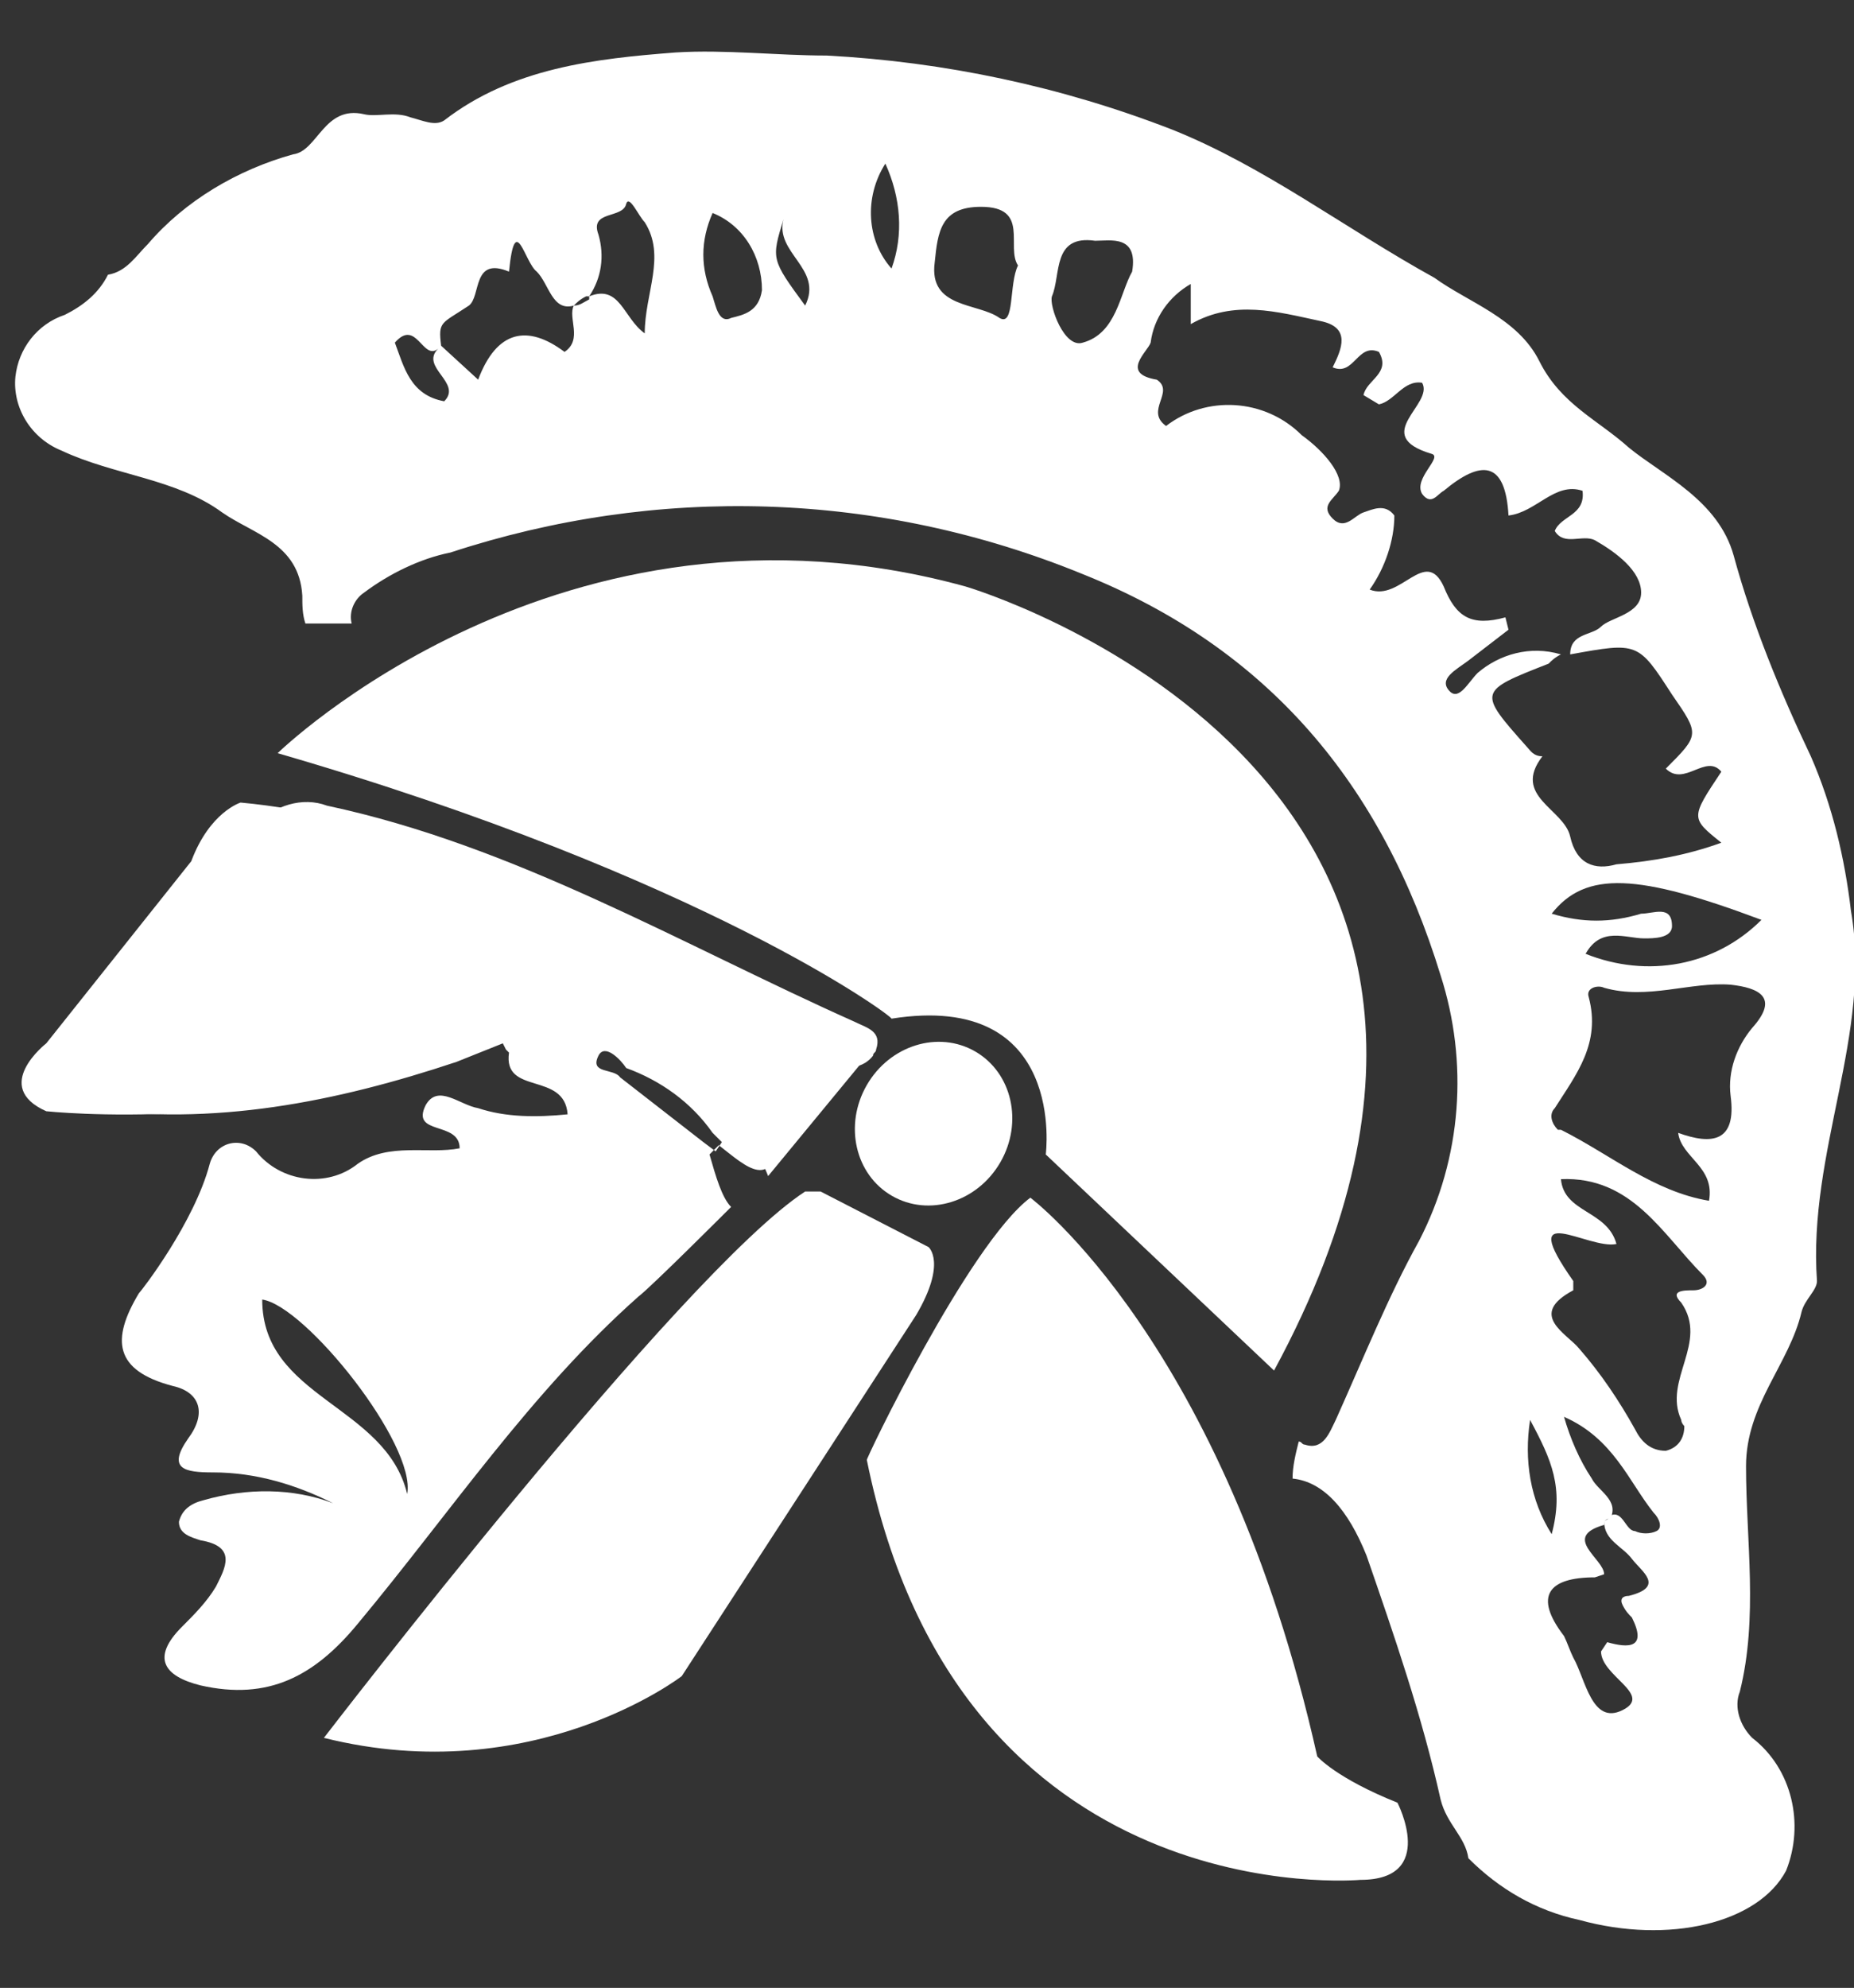
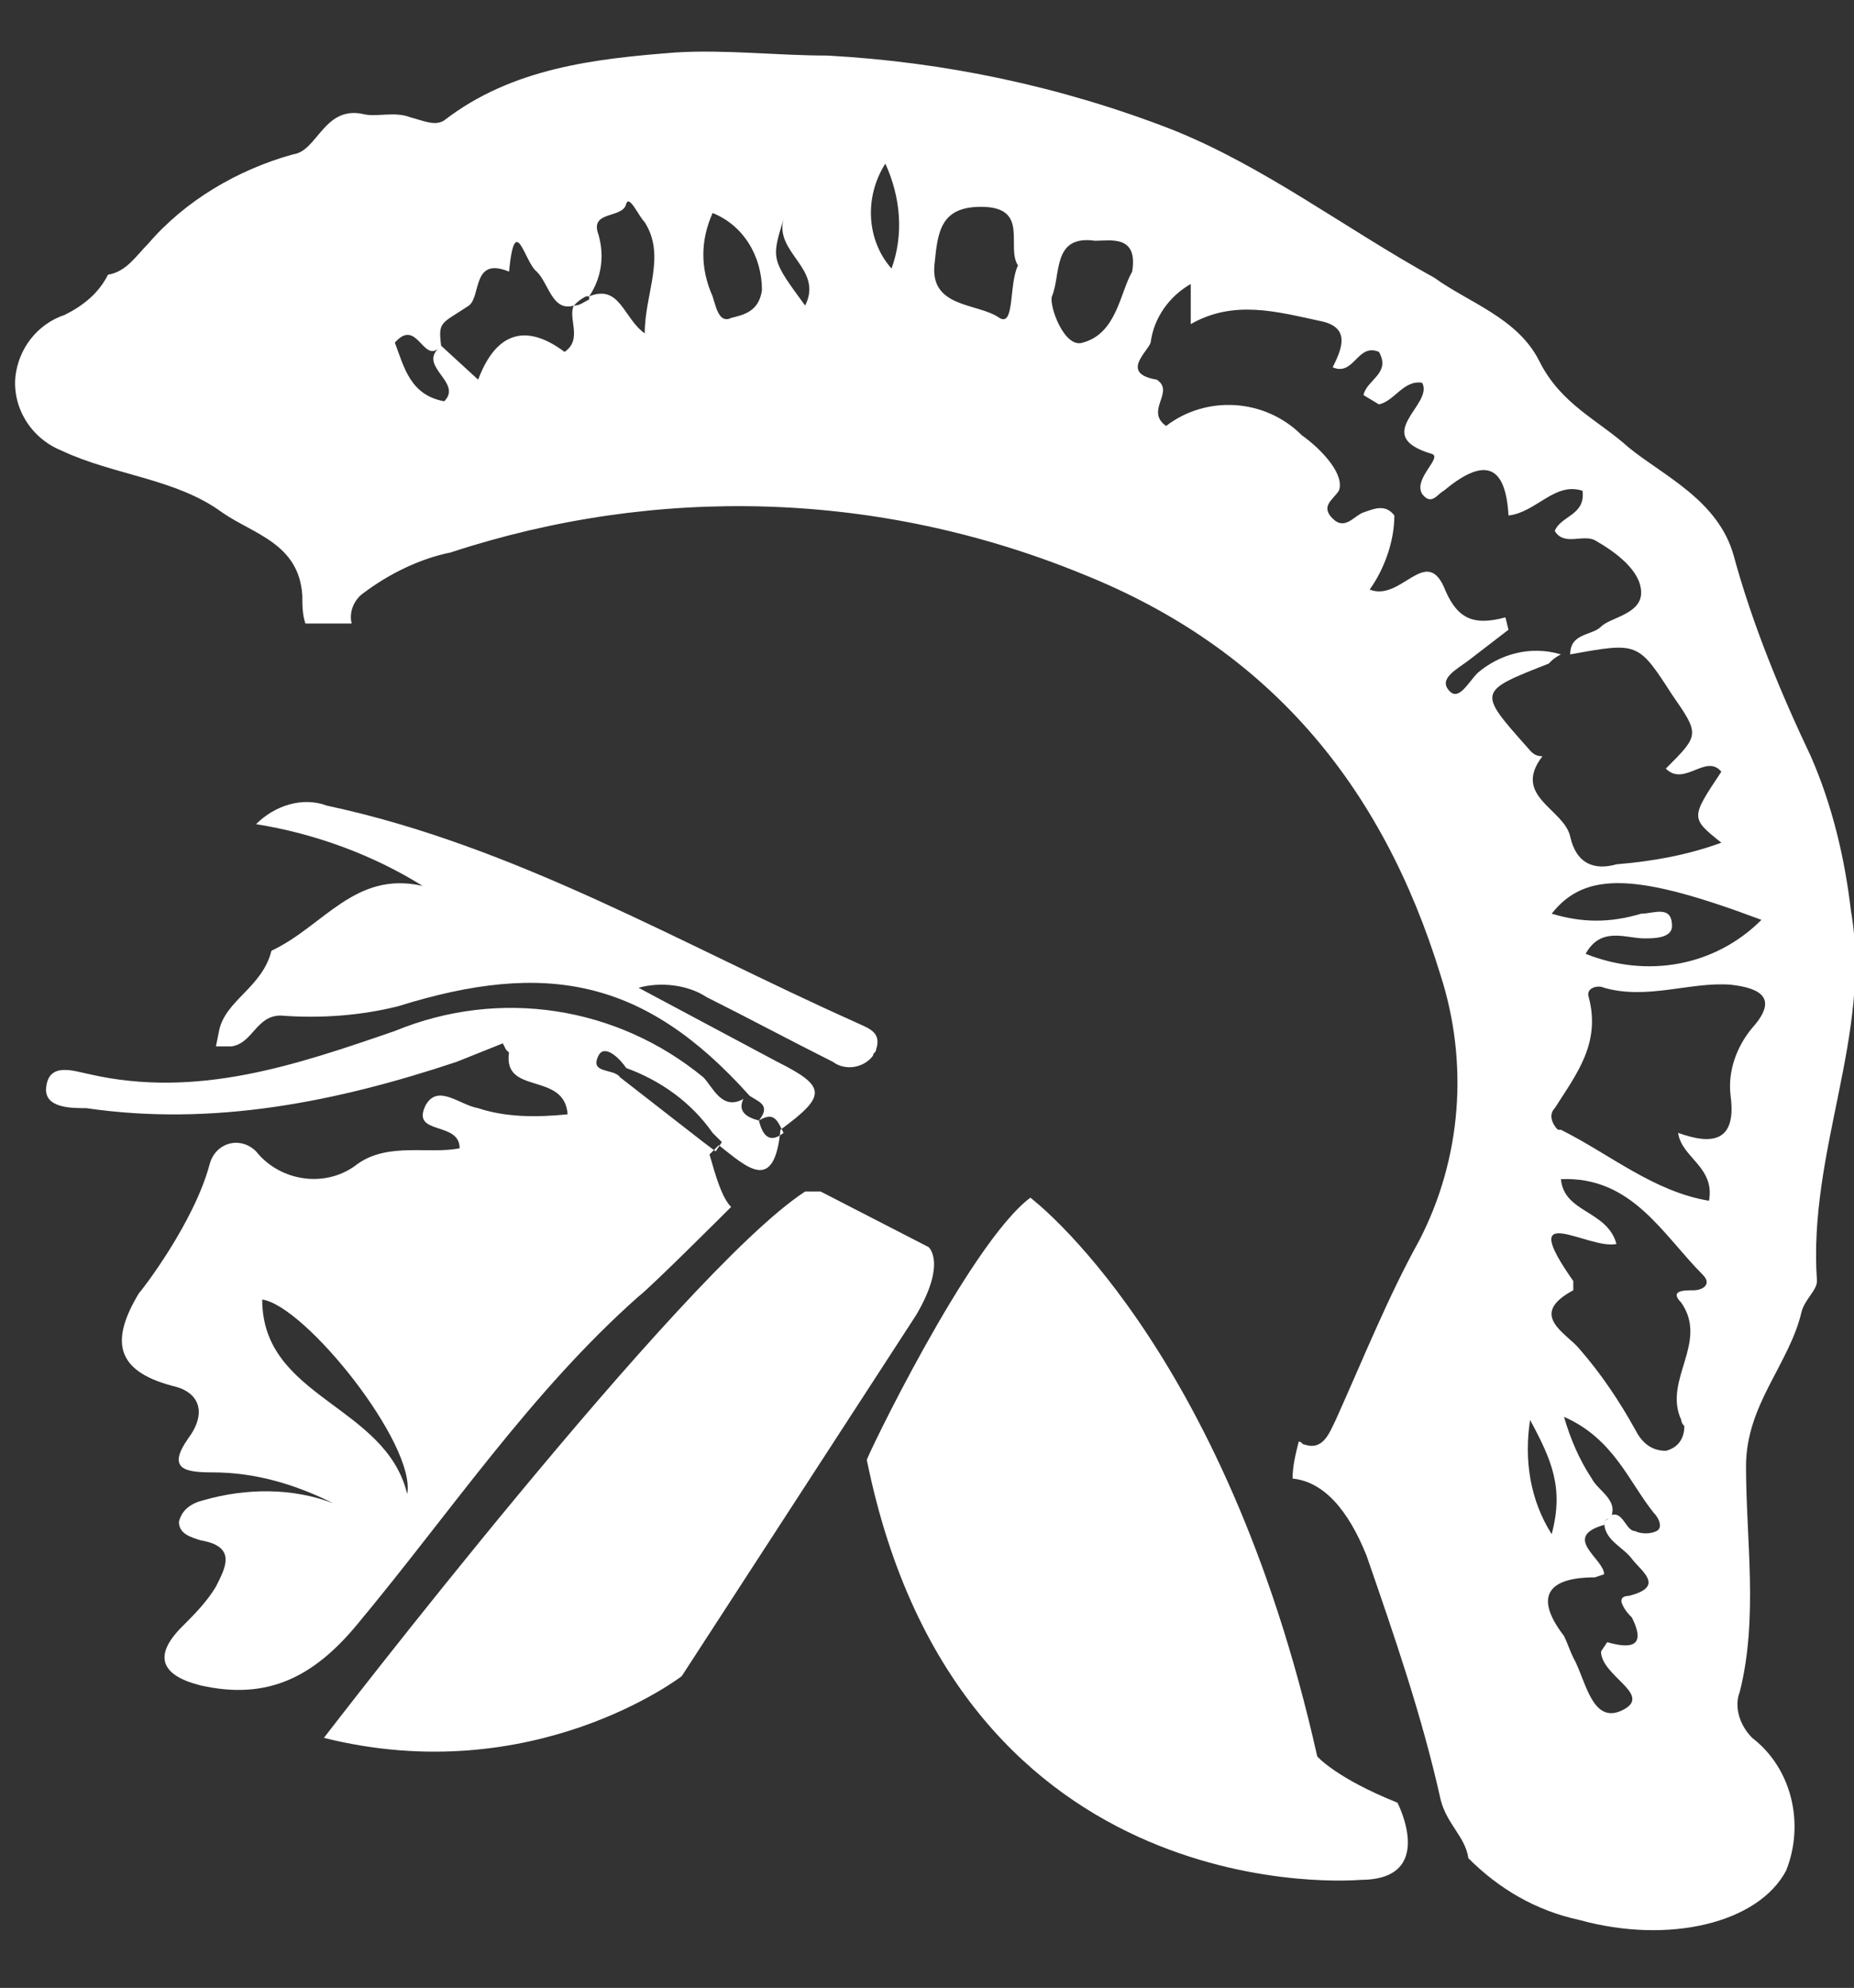
<svg xmlns="http://www.w3.org/2000/svg" version="1.1" id="Layer_3" x="0px" y="0px" viewBox="0 0 60.1 64.4" style="enable-background:new 0 0 60.1 64.4;" xml:space="preserve">
  <rect x="0" y="0" width="60.1" height="64.4" fill="#333333" stroke="none" />
  <style type="text/css">
	.st0{fill:#FFFFFF;}
</style>
-   <path class="st0" d="M9,24.4c0,0,9.2-9,22.3-5.4c0,0,20.5,6,10,25.4l-7.4-7c0,0,0.7-5.3-5-4.4C28.9,32.9,22.8,28.4,9,24.4z" />
  <g>
    <path class="st0" d="M27.7,33.1c-5.6-2.5-11-5.7-17.1-7c-0.8-0.3-1.7,0-2.3,0.6c1.9,0.3,3.8,1,5.4,2c-2.2-0.5-3.2,1.3-4.9,2.1   c-0.3,1.2-1.5,1.6-1.7,2.6L7,33.9h0.5c0.7-0.1,0.8-1,1.6-1c1.3,0.1,2.6,0,3.8-0.3c4.8-1.5,8-0.9,11.4,2.9c0,0,0,0,0,0   c0.3,0.2,0.7,0.3,0.3,0.8c0.5-0.3,0.6,0,0.8,0.4c-0.5,0.4-0.7,0-0.8-0.4c0,0,0,0,0,0c-0.4-0.1-0.7-0.3-0.5-0.7   c-0.7,0.4-1-0.4-1.3-0.7c-2.8-2.3-6.6-2.9-10-1.5c-3.2,1.1-6.4,2.2-9.9,1.4c-0.5-0.1-1.3-0.4-1.4,0.4c-0.1,0.7,0.8,0.7,1.3,0.7   c4.1,0.6,8.1-0.2,12-1.5l1.5-0.6l0.1,0.2l0.1,0.1c-0.2,1.4,1.8,0.6,1.9,2c-1,0.1-2,0.1-2.9-0.2c-0.6-0.1-1.3-0.8-1.7-0.1   c-0.5,1,1.1,0.5,1.1,1.4c-1,0.2-2.3-0.2-3.3,0.5c-1,0.8-2.5,0.6-3.3-0.4C7.8,36.8,7,37,6.8,37.7c-0.5,1.9-2.2,4.1-2.3,4.2   c-0.9,1.5-0.8,2.5,1.1,3c0.9,0.2,1.1,0.9,0.5,1.7c-0.7,1-0.1,1.1,0.8,1.1c1.4,0,2.7,0.4,3.9,1c-1.3-0.5-2.8-0.5-4.2-0.1   c-0.4,0.1-0.7,0.3-0.8,0.7c0,0.4,0.4,0.5,0.7,0.6c1.2,0.2,0.8,0.9,0.5,1.5c-0.3,0.5-0.7,0.9-1.1,1.3c-1,1-0.6,1.6,0.6,1.9   c2.2,0.5,3.7-0.3,5.1-2c3-3.6,5.6-7.5,9.1-10.6c0.4-0.3,3-2.9,3-2.9c-0.3-0.3-0.5-1-0.7-1.7l0.3-0.3c0.9,0.7,1.8,1.6,2-0.5   c1.5-1.1,1.5-1.4-0.1-2.2L20.7,32c0.7-0.2,1.6-0.1,2.2,0.3c1.4,0.7,2.7,1.4,4.1,2.1c0.4,0.3,1,0.2,1.3-0.2c0-0.1,0.1-0.1,0.1-0.2   C28.6,33.4,28.1,33.3,27.7,33.1z M13.2,48.4c-0.7-2.9-4.7-3.1-4.7-6.3C9.9,42.3,13.5,46.8,13.2,48.4z M23.2,37.3L22.8,37l-2.7-2.1   c-0.2-0.3-1-0.1-0.7-0.7c0.2-0.4,0.7,0.1,0.9,0.4c1.1,0.4,2.1,1.1,2.8,2.1l0.3,0.3L23.2,37.3z" />
-     <path class="st0" d="M28.2,34.1c0,0-11.6-7.3-20.4-8.1c0,0-1,0.3-1.6,1.9l-4.7,5.9c0,0-1.8,1.4,0,2.2c0,0,7.5,0.8,13.4-2   c2.9-1.4,8.6,0.5,10,4.1L28.2,34.1z" />
  </g>
  <path class="st0" d="M33.4,38.8c0,0,6.3,4.7,9.3,18.1c0,0,0.6,0.7,2.6,1.5c0,0,1.3,2.5-1.2,2.5c0,0-13,1.2-16-13.6  C28,47.4,31.4,40.3,33.4,38.8z" />
  <path class="st0" d="M26.6,38.6l3.5,1.8c0,0,0.6,0.5-0.4,2.2l-7.6,11.7c0,0-4.8,3.7-11.6,2c0,0,11.6-15.1,15.6-17.7H26.6z" />
-   <ellipse transform="matrix(0.5 -0.866 0.866 0.5 -16.409 44.442)" class="st0" cx="30.3" cy="36.4" rx="2.7" ry="2.5" />
  <path class="st0" d="M60,29.5c-0.2-1.7-0.6-3.4-1.3-5c-1-2.1-1.9-4.3-2.5-6.5c-0.5-1.8-2.3-2.6-3.4-3.5c-1-0.9-2.2-1.4-2.9-2.8  S47.6,9.8,46.5,9C43.6,7.4,41,5.4,38,4.2C34.4,2.8,30.6,2,26.8,1.8c-1.6,0-3.3-0.2-4.9-0.1c-2.6,0.2-5.3,0.5-7.5,2.2  c-0.3,0.2-0.7,0-1.1-0.1c-0.5-0.2-1.1,0-1.5-0.1c-1.3-0.3-1.5,1.2-2.3,1.3C7.7,5.5,6,6.5,4.8,7.9c-0.4,0.4-0.7,0.9-1.3,1  c-0.3,0.6-0.8,1-1.4,1.3c-0.9,0.3-1.5,1.1-1.6,2c-0.1,1,0.5,2,1.5,2.4c1.7,0.8,3.7,0.9,5.2,2c1,0.7,2.5,1,2.6,2.7  c0,0.3,0,0.6,0.1,0.9c0.5,0,1,0,1.5,0c-0.1-0.4,0.1-0.8,0.4-1c0.8-0.6,1.8-1.1,2.8-1.3c6.7-2.2,13.9-2,20.5,0.7  c6,2.4,9.7,6.8,11.6,13c0.9,2.8,0.7,5.9-0.7,8.6C45,42,44.2,44,43.3,46c-0.2,0.4-0.4,1-1,0.8c-0.1,0-0.1-0.1-0.2-0.1  c-0.1,0.4-0.2,0.8-0.2,1.2c1,0.1,1.8,1,2.4,2.5c0.9,2.6,1.8,5.2,2.4,7.9c0.2,0.8,0.8,1.2,0.9,1.9c1,1,2.2,1.7,3.6,2  c2.9,0.8,5.8,0.1,6.7-1.6c0.6-1.5,0.2-3.3-1.1-4.3c-0.4-0.4-0.6-1-0.4-1.5c0.6-2.4,0.2-4.9,0.2-7.3c0-2,1.4-3.3,1.8-5  c0.1-0.4,0.5-0.7,0.5-1C58.6,37.3,60.7,33.5,60,29.5z M20.9,10.8c-0.7-0.5-0.8-1.6-1.8-1.2c0,0,0,0,0,0.1c-0.2,0.1-0.3,0.2-0.5,0.2  c-0.2,0.4,0.3,1.1-0.3,1.5c-1.2-0.9-2.2-0.7-2.8,0.9l-1.2-1.1c0,0,0,0-0.1,0.1c0,0,0,0,0,0c-0.6,0.6,0.8,1.1,0.2,1.7  c-1.1-0.2-1.3-1.1-1.6-1.9c0.7-0.8,0.9,0.6,1.4,0.2c0,0,0,0,0,0c0,0,0.1,0,0.1-0.1c-0.1-0.8,0-0.7,0.9-1.3c0.4-0.3,0.1-1.6,1.3-1.1  c0.2-2,0.5-0.3,0.9,0c0.4,0.4,0.5,1.3,1.2,1.1c0.1-0.1,0.2-0.2,0.4-0.3c0,0,0,0,0.1,0c0.4-0.6,0.5-1.3,0.3-2c-0.3-0.8,0.8-0.5,0.9-1  c0.1-0.3,0.4,0.4,0.6,0.6C21.6,8.3,20.9,9.5,20.9,10.8z M23.7,10.3c-0.4,0.2-0.5-0.4-0.6-0.7c-0.4-0.9-0.4-1.8,0-2.7  c1,0.4,1.6,1.4,1.6,2.5C24.6,10.1,24.1,10.2,23.7,10.3z M26.1,9.9c-1.1-1.5-1.1-1.5-0.7-2.8C25.1,8.2,26.7,8.7,26.1,9.9z M57.1,29.8  c-1.5,1.5-3.7,1.9-5.7,1.1c0.5-0.9,1.3-0.5,1.9-0.5c0.3,0,0.9,0,0.9-0.4c0-0.7-0.6-0.4-1-0.4c-1,0.3-1.9,0.3-2.9,0  C51.4,28.2,53.1,28.3,57.1,29.8z M28.9,8.7c-0.8-0.9-0.9-2.3-0.2-3.4C29.2,6.4,29.3,7.6,28.9,8.7z M32.4,10.3  c-0.7-0.5-2.3-0.3-2.1-1.8c0.1-1,0.2-1.8,1.5-1.8c1.6,0,0.8,1.3,1.2,1.9C32.7,9.2,32.9,10.6,32.4,10.3z M35.1,11.1  c-0.6,0.2-1.1-1.2-1-1.5c0.3-0.7,0-2,1.4-1.8c0.5,0,1.4-0.2,1.2,1C36.3,9.5,36.2,10.8,35.1,11.1z M49.5,24.2  c-1.6-1.8-1.6-1.8,0.7-2.7c0.1-0.1,0.2-0.2,0.4-0.3c-1-0.3-2,0-2.7,0.6c-0.3,0.3-0.6,0.9-0.9,0.6c-0.4-0.4,0.2-0.7,0.6-1l1.3-1  L48.8,20c-1.1,0.3-1.6,0-2-1c-0.6-1.3-1.4,0.5-2.4,0.1c0.5-0.7,0.8-1.6,0.8-2.4c-0.3-0.4-0.7-0.2-1-0.1c-0.3,0.1-0.6,0.6-1,0.2  s0-0.6,0.2-0.9c0.2-0.5-0.5-1.3-1.2-1.8c-1.2-1.2-3.1-1.3-4.4-0.3c-0.7-0.5,0.3-1.1-0.3-1.5c-1.2-0.2-0.3-0.9-0.2-1.2  c0.1-0.8,0.6-1.5,1.3-1.9v1.3c1.4-0.8,2.8-0.4,4.2-0.1c1,0.2,0.7,0.9,0.4,1.5c0.7,0.3,0.8-0.8,1.5-0.5c0.4,0.7-0.4,0.9-0.5,1.4  l0.5,0.3c0.5-0.1,0.8-0.8,1.4-0.7c0.4,0.7-1.7,1.7,0.3,2.3c0.4,0.1-0.6,0.8-0.3,1.3c0.3,0.4,0.5,0,0.7-0.1c1.2-1,2-1,2.1,0.8  c0.9-0.1,1.5-1.1,2.4-0.8c0.1,0.8-0.7,0.8-0.9,1.3c0.3,0.5,0.9,0.1,1.3,0.3c0.7,0.4,1.5,1,1.5,1.7s-1,0.8-1.3,1.1s-1,0.2-1,0.9  c2.2-0.4,2.2-0.4,3.3,1.3c0.9,1.3,0.9,1.3-0.2,2.4c0.6,0.6,1.3-0.5,1.8,0.1c-1,1.5-1,1.5,0,2.3c-1.1,0.4-2.2,0.6-3.4,0.7  c-0.7,0.2-1.3,0-1.5-0.9s-1.9-1.3-0.9-2.6C49.7,24.5,49.6,24.3,49.5,24.2z M49.6,46c0.7,1.3,1.1,2.2,0.7,3.7  C49.6,48.6,49.4,47.3,49.6,46z M53.7,49.6c-0.2,0.1-0.5,0.1-0.7,0c-0.3,0-0.4-0.7-0.8-0.5c0,0.1-0.1,0.1-0.2,0.2c0,0,0,0,0,0  c0,0.6,0.6,0.8,0.9,1.2c0.3,0.4,1.1,0.9-0.1,1.2c-0.2,0-0.3,0.1-0.2,0.3s0.2,0.3,0.3,0.4c0.5,1-0.1,1-0.8,0.8l-0.2,0.3  c0,0.8,1.7,1.4,0.7,1.9c-1,0.5-1.2-1-1.6-1.7c-0.1-0.2-0.2-0.5-0.3-0.7c-1-1.3-0.5-1.9,1-1.9L52,51c0-0.5-1.4-1.2,0-1.6  c0,0,0-0.1,0-0.1c0.1-0.1,0.1-0.1,0.2-0.1c0.3-0.6-0.4-0.9-0.6-1.3c-0.4-0.6-0.7-1.3-0.9-2c1.6,0.7,2.1,2.1,2.9,3.1  C53.8,49.2,53.9,49.5,53.7,49.6z M54.9,41.8c-0.3,0-0.8,0-0.4,0.4c0.9,1.3-0.6,2.5,0,3.8c0,0.1,0.1,0.2,0.1,0.2  c0,0.4-0.2,0.7-0.6,0.8c-0.5,0-0.8-0.3-1-0.7c-0.5-0.9-1.1-1.8-1.8-2.6c-0.4-0.5-1.7-1.1-0.2-1.9c0,0,0-0.2,0-0.3  c-1.9-2.7,0.5-1,1.4-1.2c-0.3-1.1-1.7-1-1.8-2.1c2.3-0.1,3.3,1.8,4.6,3.1C55.5,41.6,55.2,41.8,54.9,41.8z M56.8,33.3  c-0.5,0.6-0.8,1.4-0.7,2.2c0.2,1.5-0.6,1.6-1.7,1.2c0.1,0.8,1.2,1.1,1,2.2c-1.8-0.3-3.2-1.5-4.8-2.3c0,0,0,0-0.1,0  c-0.2-0.2-0.3-0.5-0.1-0.7c0.7-1.1,1.5-2.1,1.1-3.6c-0.1-0.3,0.3-0.4,0.5-0.3c1.4,0.4,2.8-0.2,4.1-0.1C57,32,57.7,32.3,56.8,33.3z" />
</svg>